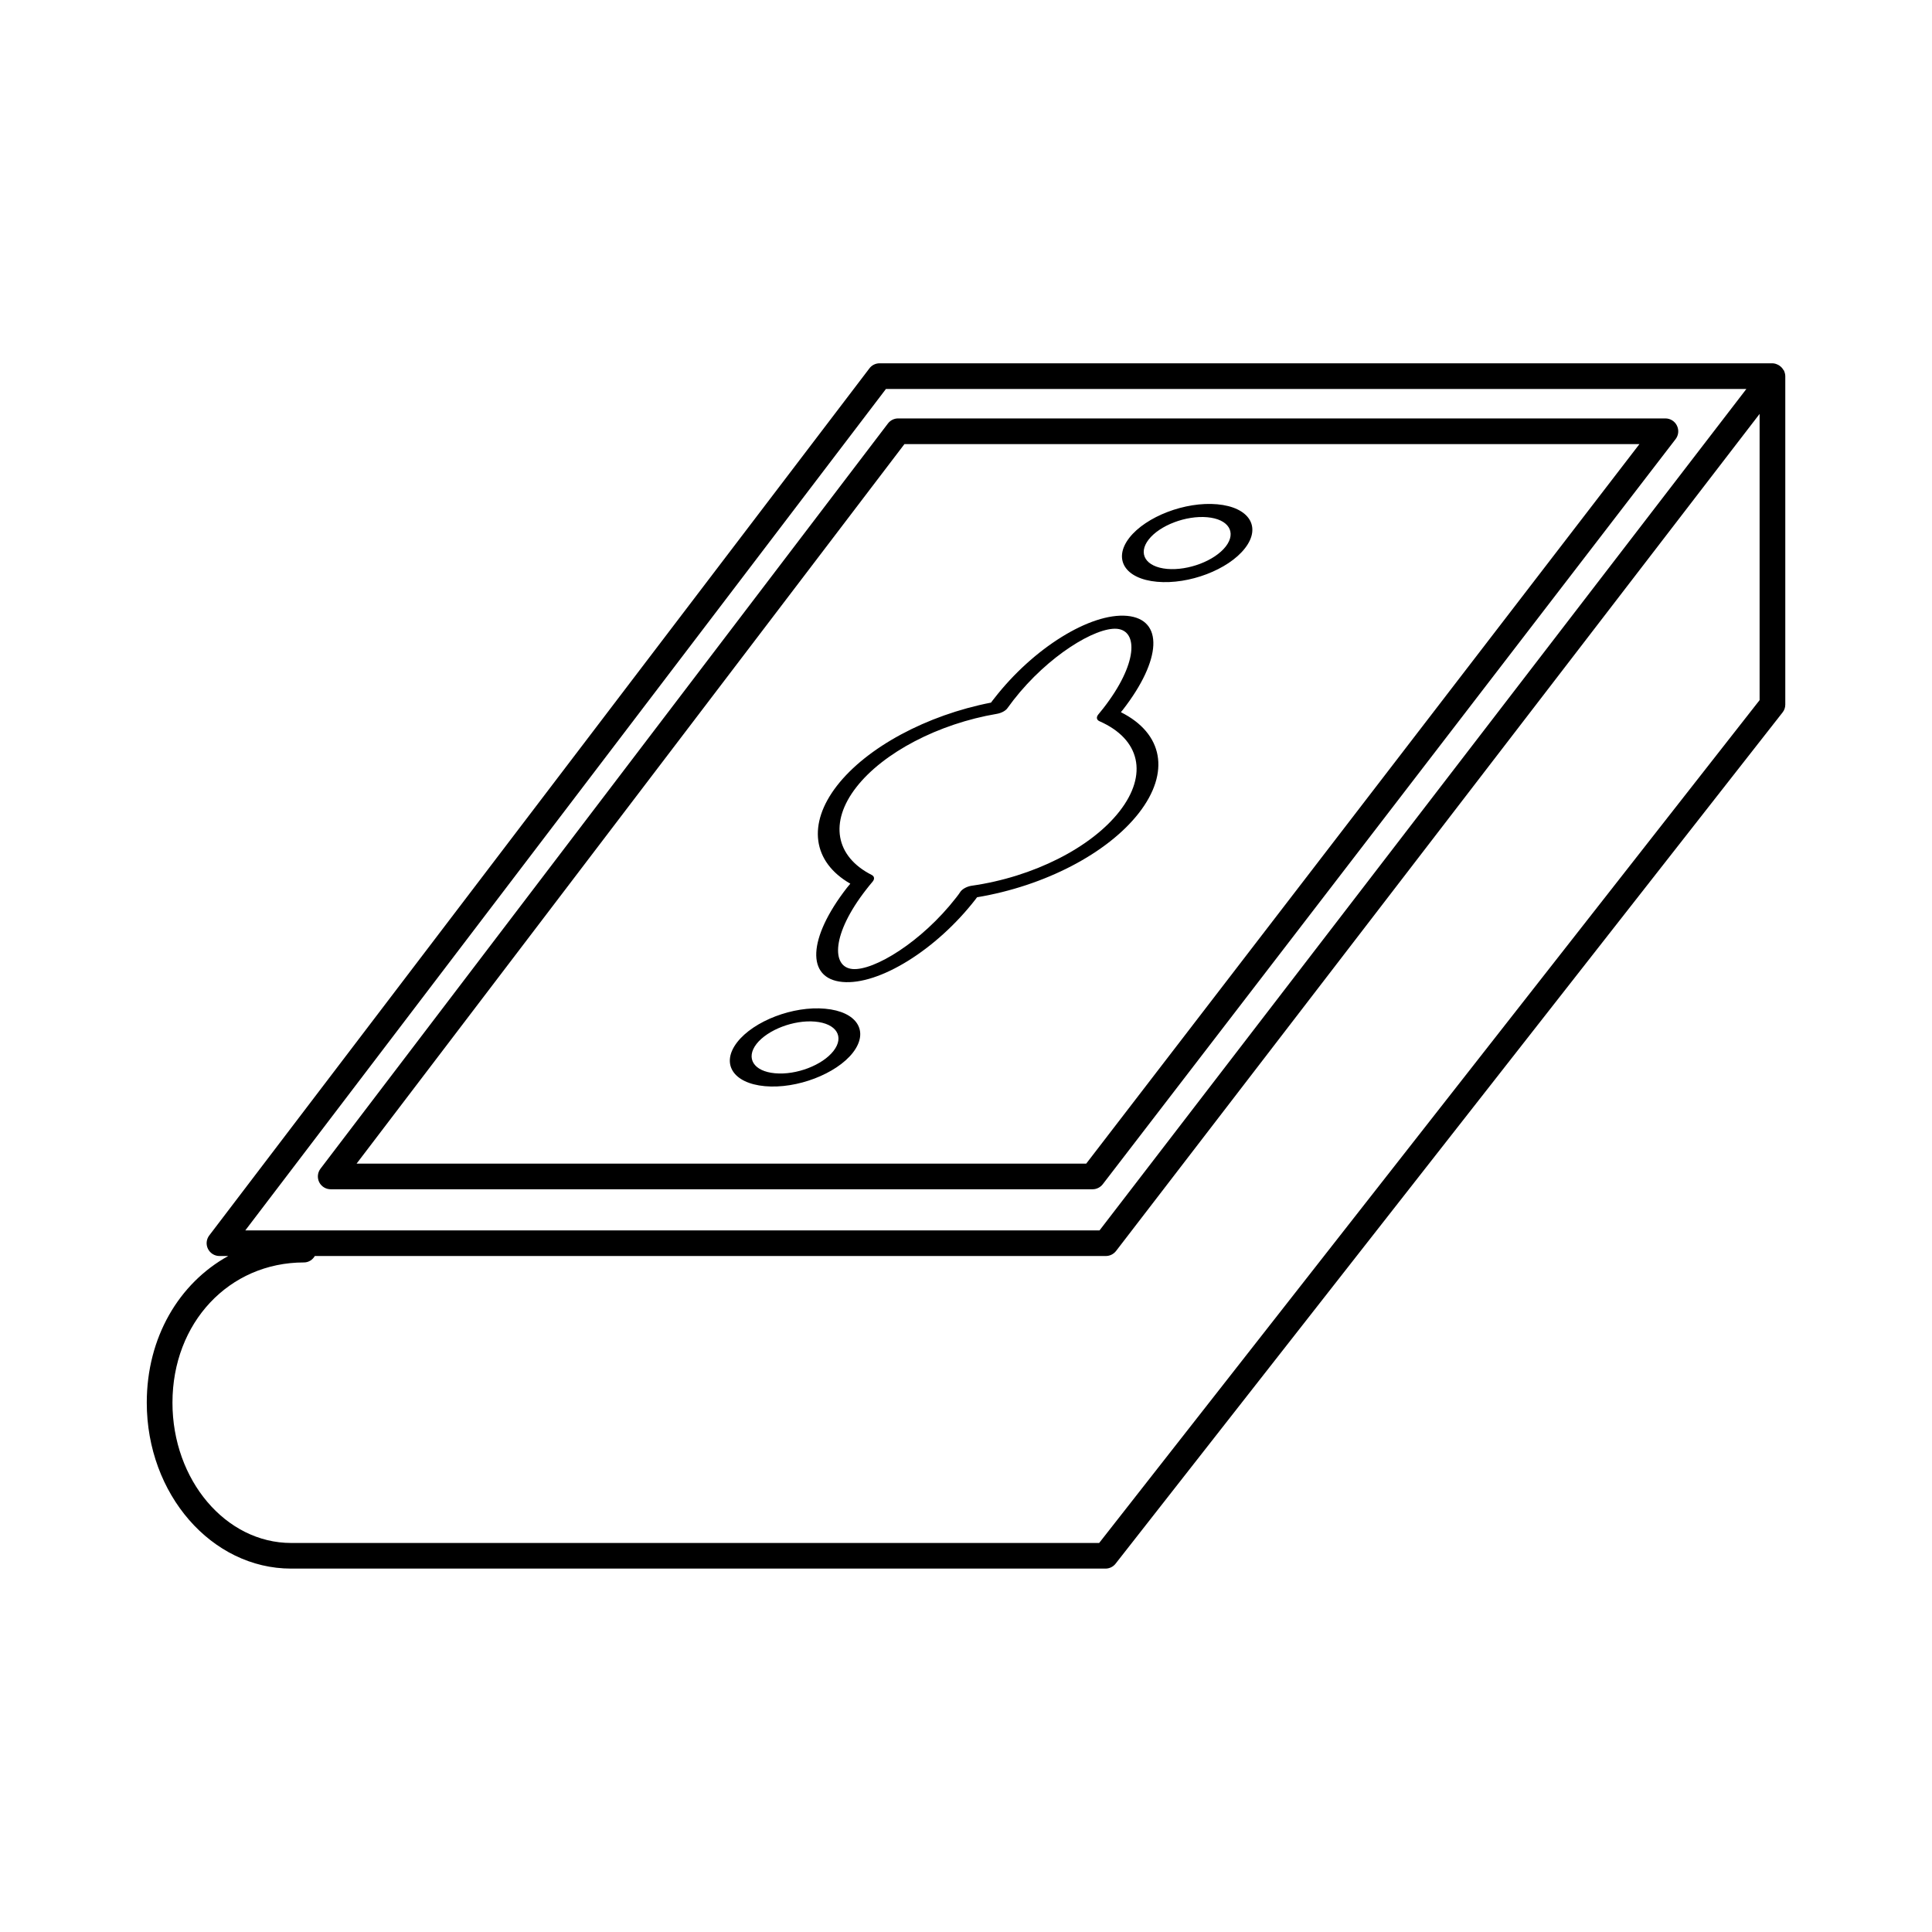
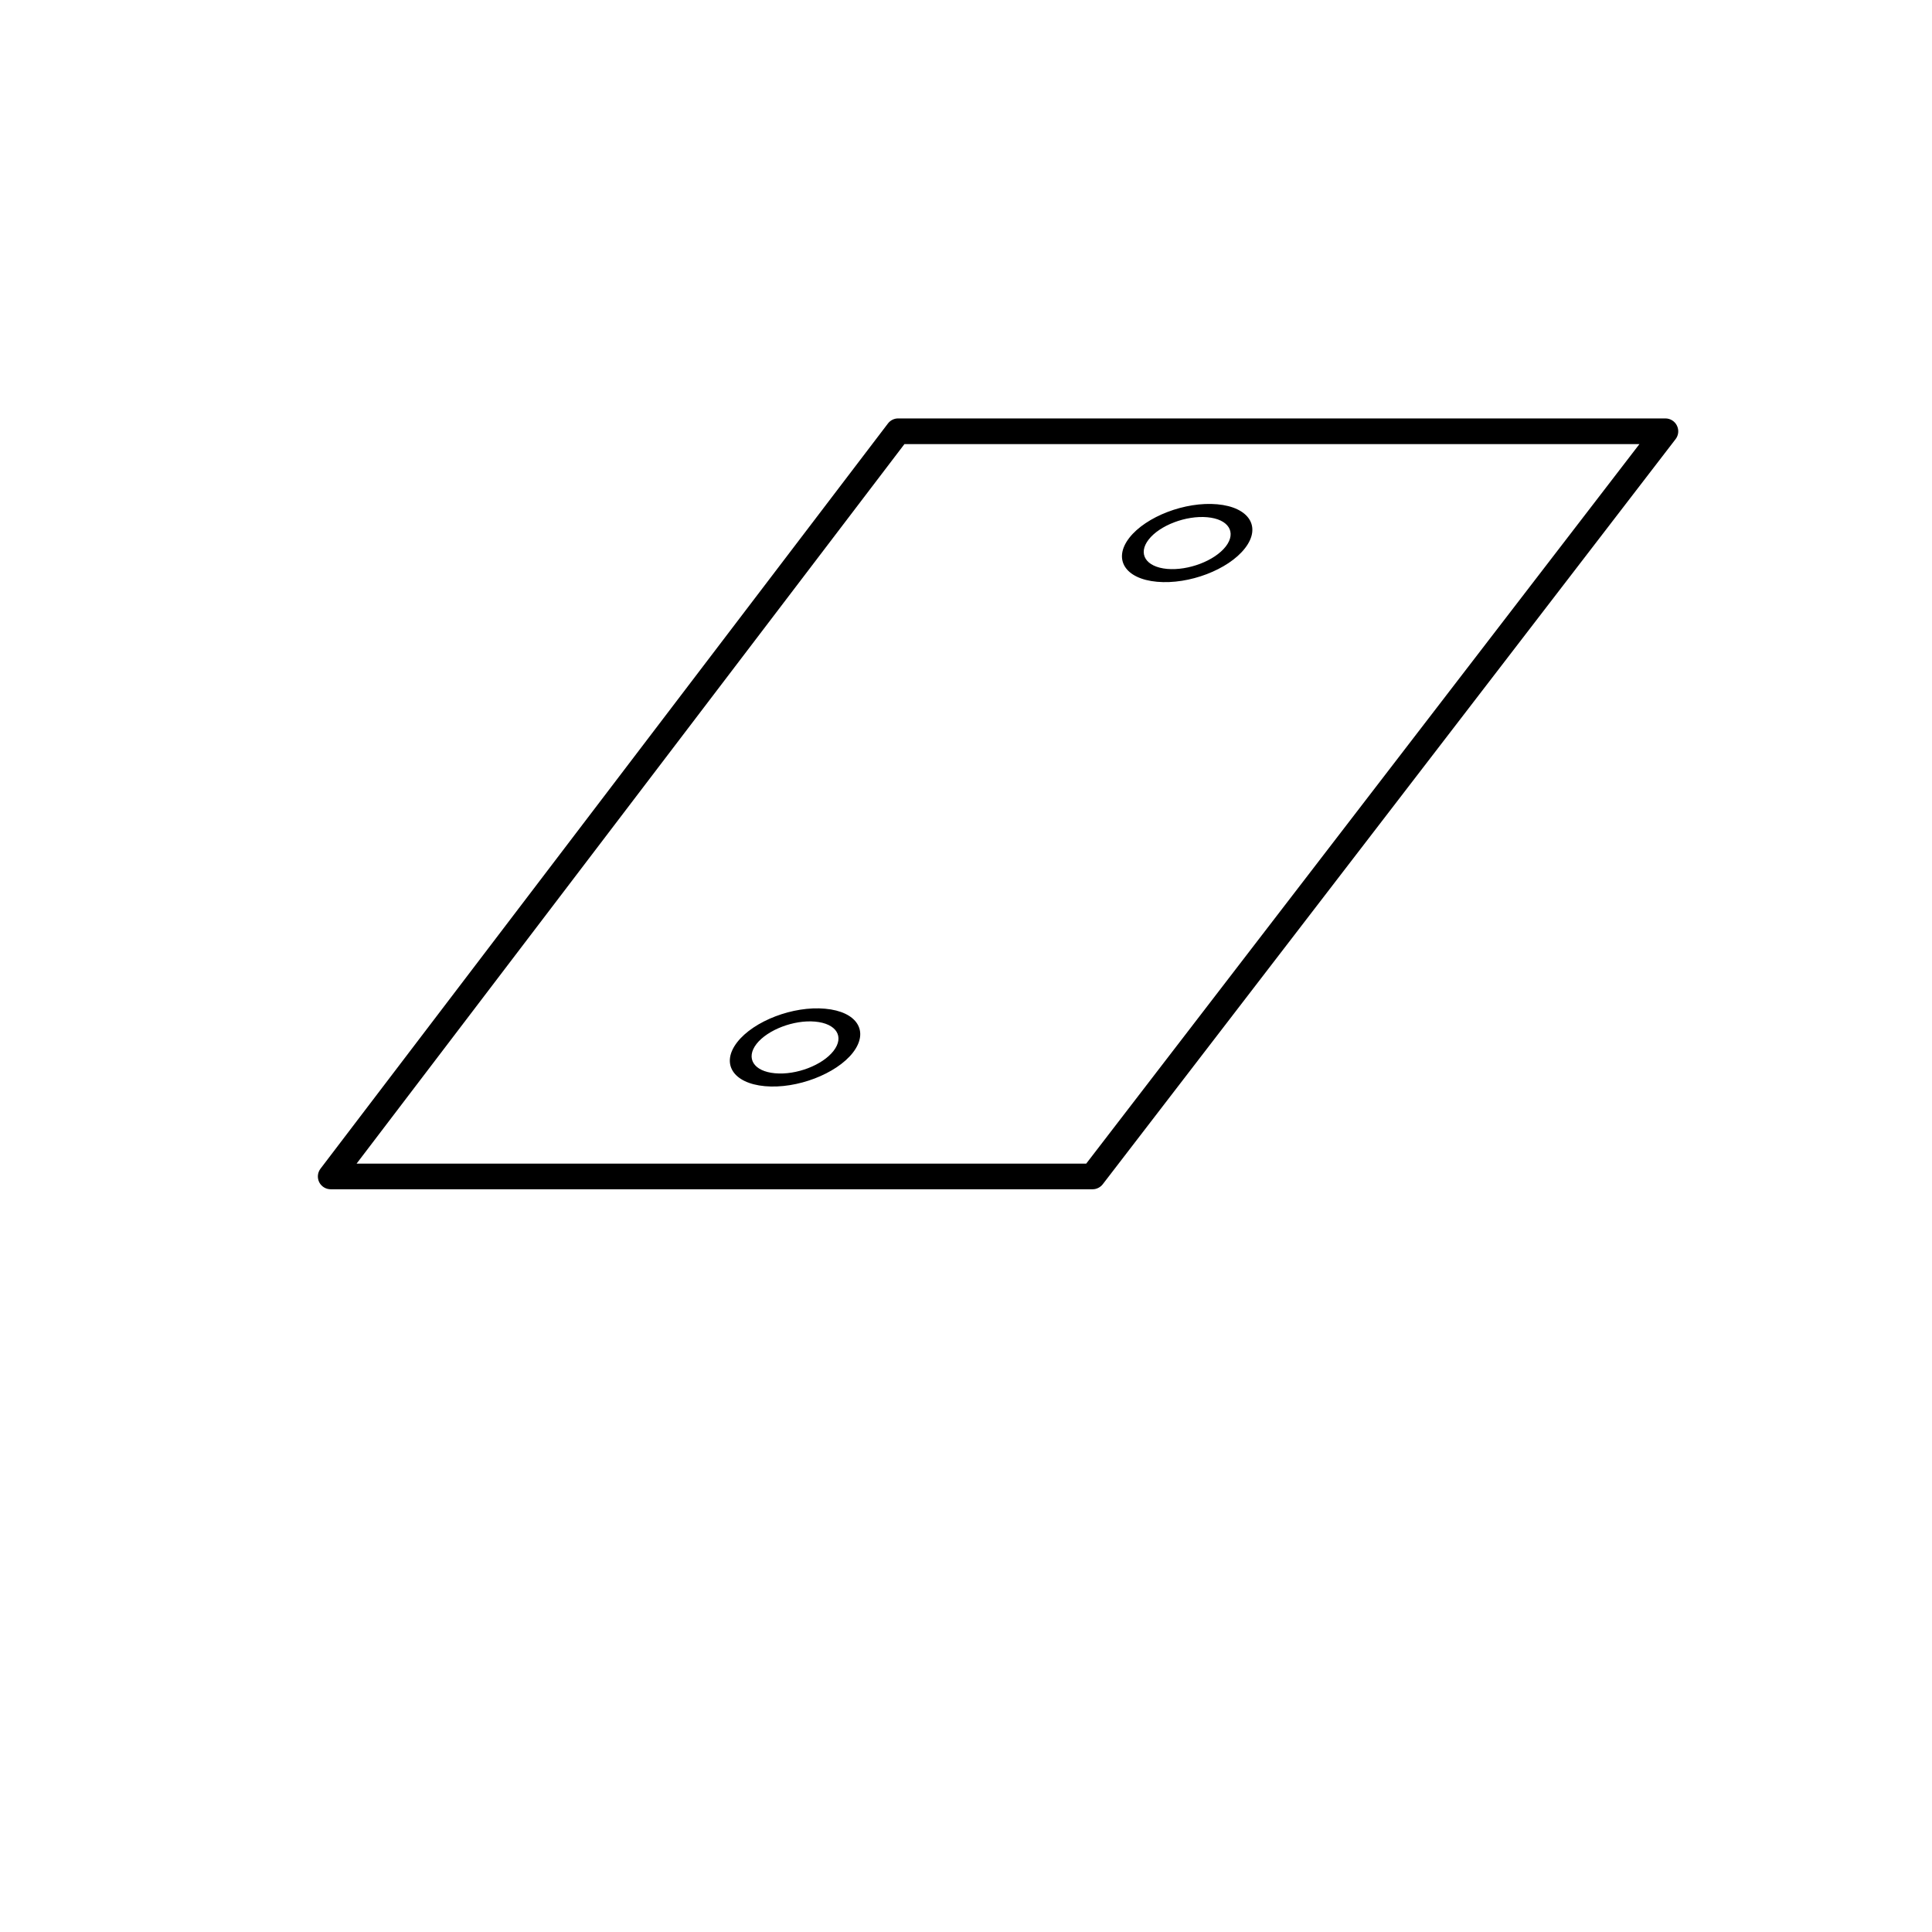
<svg xmlns="http://www.w3.org/2000/svg" version="1.1" id="Layer_1" x="0px" y="0px" width="64px" height="64px" viewBox="0 0 64 64" enable-background="new 0 0 64 64" xml:space="preserve">
  <g>
    <path d="M55.506,14.547c0.1-0.13,0.116-0.302,0.044-0.448c-0.07-0.144-0.218-0.238-0.38-0.238H29.749   c-0.131,0-0.257,0.064-0.336,0.169L10.617,38.714c-0.098,0.128-0.115,0.301-0.043,0.448c0.072,0.142,0.218,0.234,0.381,0.234h25.24   c0.13,0,0.254-0.063,0.335-0.166L55.506,14.547z M35.982,38.547H11.812L29.96,14.712h24.348L35.982,38.547z" />
-     <path d="M59.098,12.282c-0.004-0.003,0-0.006-0.004-0.01c-0.002-0.007-0.011-0.009-0.017-0.018   c-0.028-0.052-0.069-0.097-0.119-0.133c-0.015-0.009-0.025-0.021-0.043-0.028c-0.061-0.033-0.128-0.058-0.202-0.058H29.136   c-0.131,0-0.258,0.062-0.336,0.168L6.933,40.924c-0.099,0.129-0.116,0.301-0.044,0.446c0.073,0.145,0.219,0.237,0.38,0.237H7.56   c-1.634,0.904-2.698,2.699-2.698,4.858c0,3.03,2.146,5.497,4.783,5.497h26.975c0.13,0,0.256-0.06,0.335-0.163l22.095-28.199   c0.06-0.074,0.09-0.167,0.09-0.262V12.461C59.139,12.397,59.122,12.338,59.098,12.282z M29.348,12.885h28.503L36.424,40.758H8.126   L29.348,12.885z M36.411,51.113H9.645c-2.168,0-3.932-2.085-3.932-4.647c0-2.647,1.872-4.646,4.357-4.646   c0.156,0,0.286-0.09,0.359-0.213h26.205c0.132,0,0.256-0.063,0.337-0.167l21.318-27.729v9.482L36.411,51.113z" />
-     <path d="M37.132,23.593c0.016-0.025,0.039-0.051,0.06-0.075c1.296-1.667,1.358-3.004,0.143-3.117   c-1.212-0.108-3.107,1.067-4.399,2.734c-0.04,0.046-0.074,0.096-0.108,0.14c-2.129,0.415-4.11,1.478-5.1,2.75   c-0.989,1.271-0.812,2.53,0.44,3.248c-0.04,0.046-0.08,0.093-0.115,0.139c-1.294,1.668-1.358,3.006-0.144,3.117   c1.213,0.109,3.105-1.064,4.402-2.732c0.019-0.023,0.038-0.049,0.055-0.074c2.238-0.373,4.323-1.455,5.364-2.795   C38.771,25.586,38.53,24.295,37.132,23.593z M37.091,26.869c-0.943,1.213-2.868,2.183-4.902,2.472   c-0.151,0.022-0.296,0.1-0.365,0.187c-0.048,0.072-0.097,0.141-0.153,0.21c-1.144,1.47-2.726,2.425-3.431,2.362   c-0.704-0.064-0.693-1.16,0.452-2.63c0.068-0.089,0.141-0.178,0.213-0.263c0.074-0.087,0.063-0.176-0.028-0.223   c-1.208-0.612-1.407-1.753-0.513-2.903c0.895-1.152,2.725-2.108,4.663-2.435c0.146-0.026,0.287-0.101,0.347-0.189   c0.064-0.086,0.129-0.176,0.198-0.265c1.146-1.472,2.726-2.424,3.43-2.362c0.703,0.065,0.692,1.161-0.451,2.63   c-0.056,0.072-0.112,0.141-0.169,0.209c-0.074,0.089-0.058,0.181,0.043,0.224C37.772,24.488,38.033,25.656,37.091,26.869z" />
    <path d="M40.323,16.705c-1.057-0.096-2.362,0.404-2.913,1.111c-0.549,0.708-0.14,1.361,0.918,1.456   c1.057,0.097,2.362-0.4,2.913-1.11C41.793,17.453,41.381,16.8,40.323,16.705z M40.604,18.104c-0.369,0.473-1.238,0.803-1.941,0.742   c-0.707-0.064-0.98-0.5-0.612-0.973c0.366-0.471,1.236-0.802,1.941-0.739C40.696,17.196,40.971,17.631,40.604,18.104z" />
    <path d="M27.333,33.415c-1.055-0.098-2.361,0.402-2.912,1.109c-0.55,0.708-0.141,1.361,0.917,1.457   c1.056,0.096,2.363-0.404,2.914-1.109C28.803,34.161,28.392,33.509,27.333,33.415z M27.612,34.812   c-0.366,0.473-1.236,0.807-1.941,0.741c-0.702-0.063-0.977-0.498-0.611-0.971c0.368-0.47,1.238-0.803,1.94-0.74   C27.706,33.904,27.98,34.339,27.612,34.812z" />
  </g>
</svg>